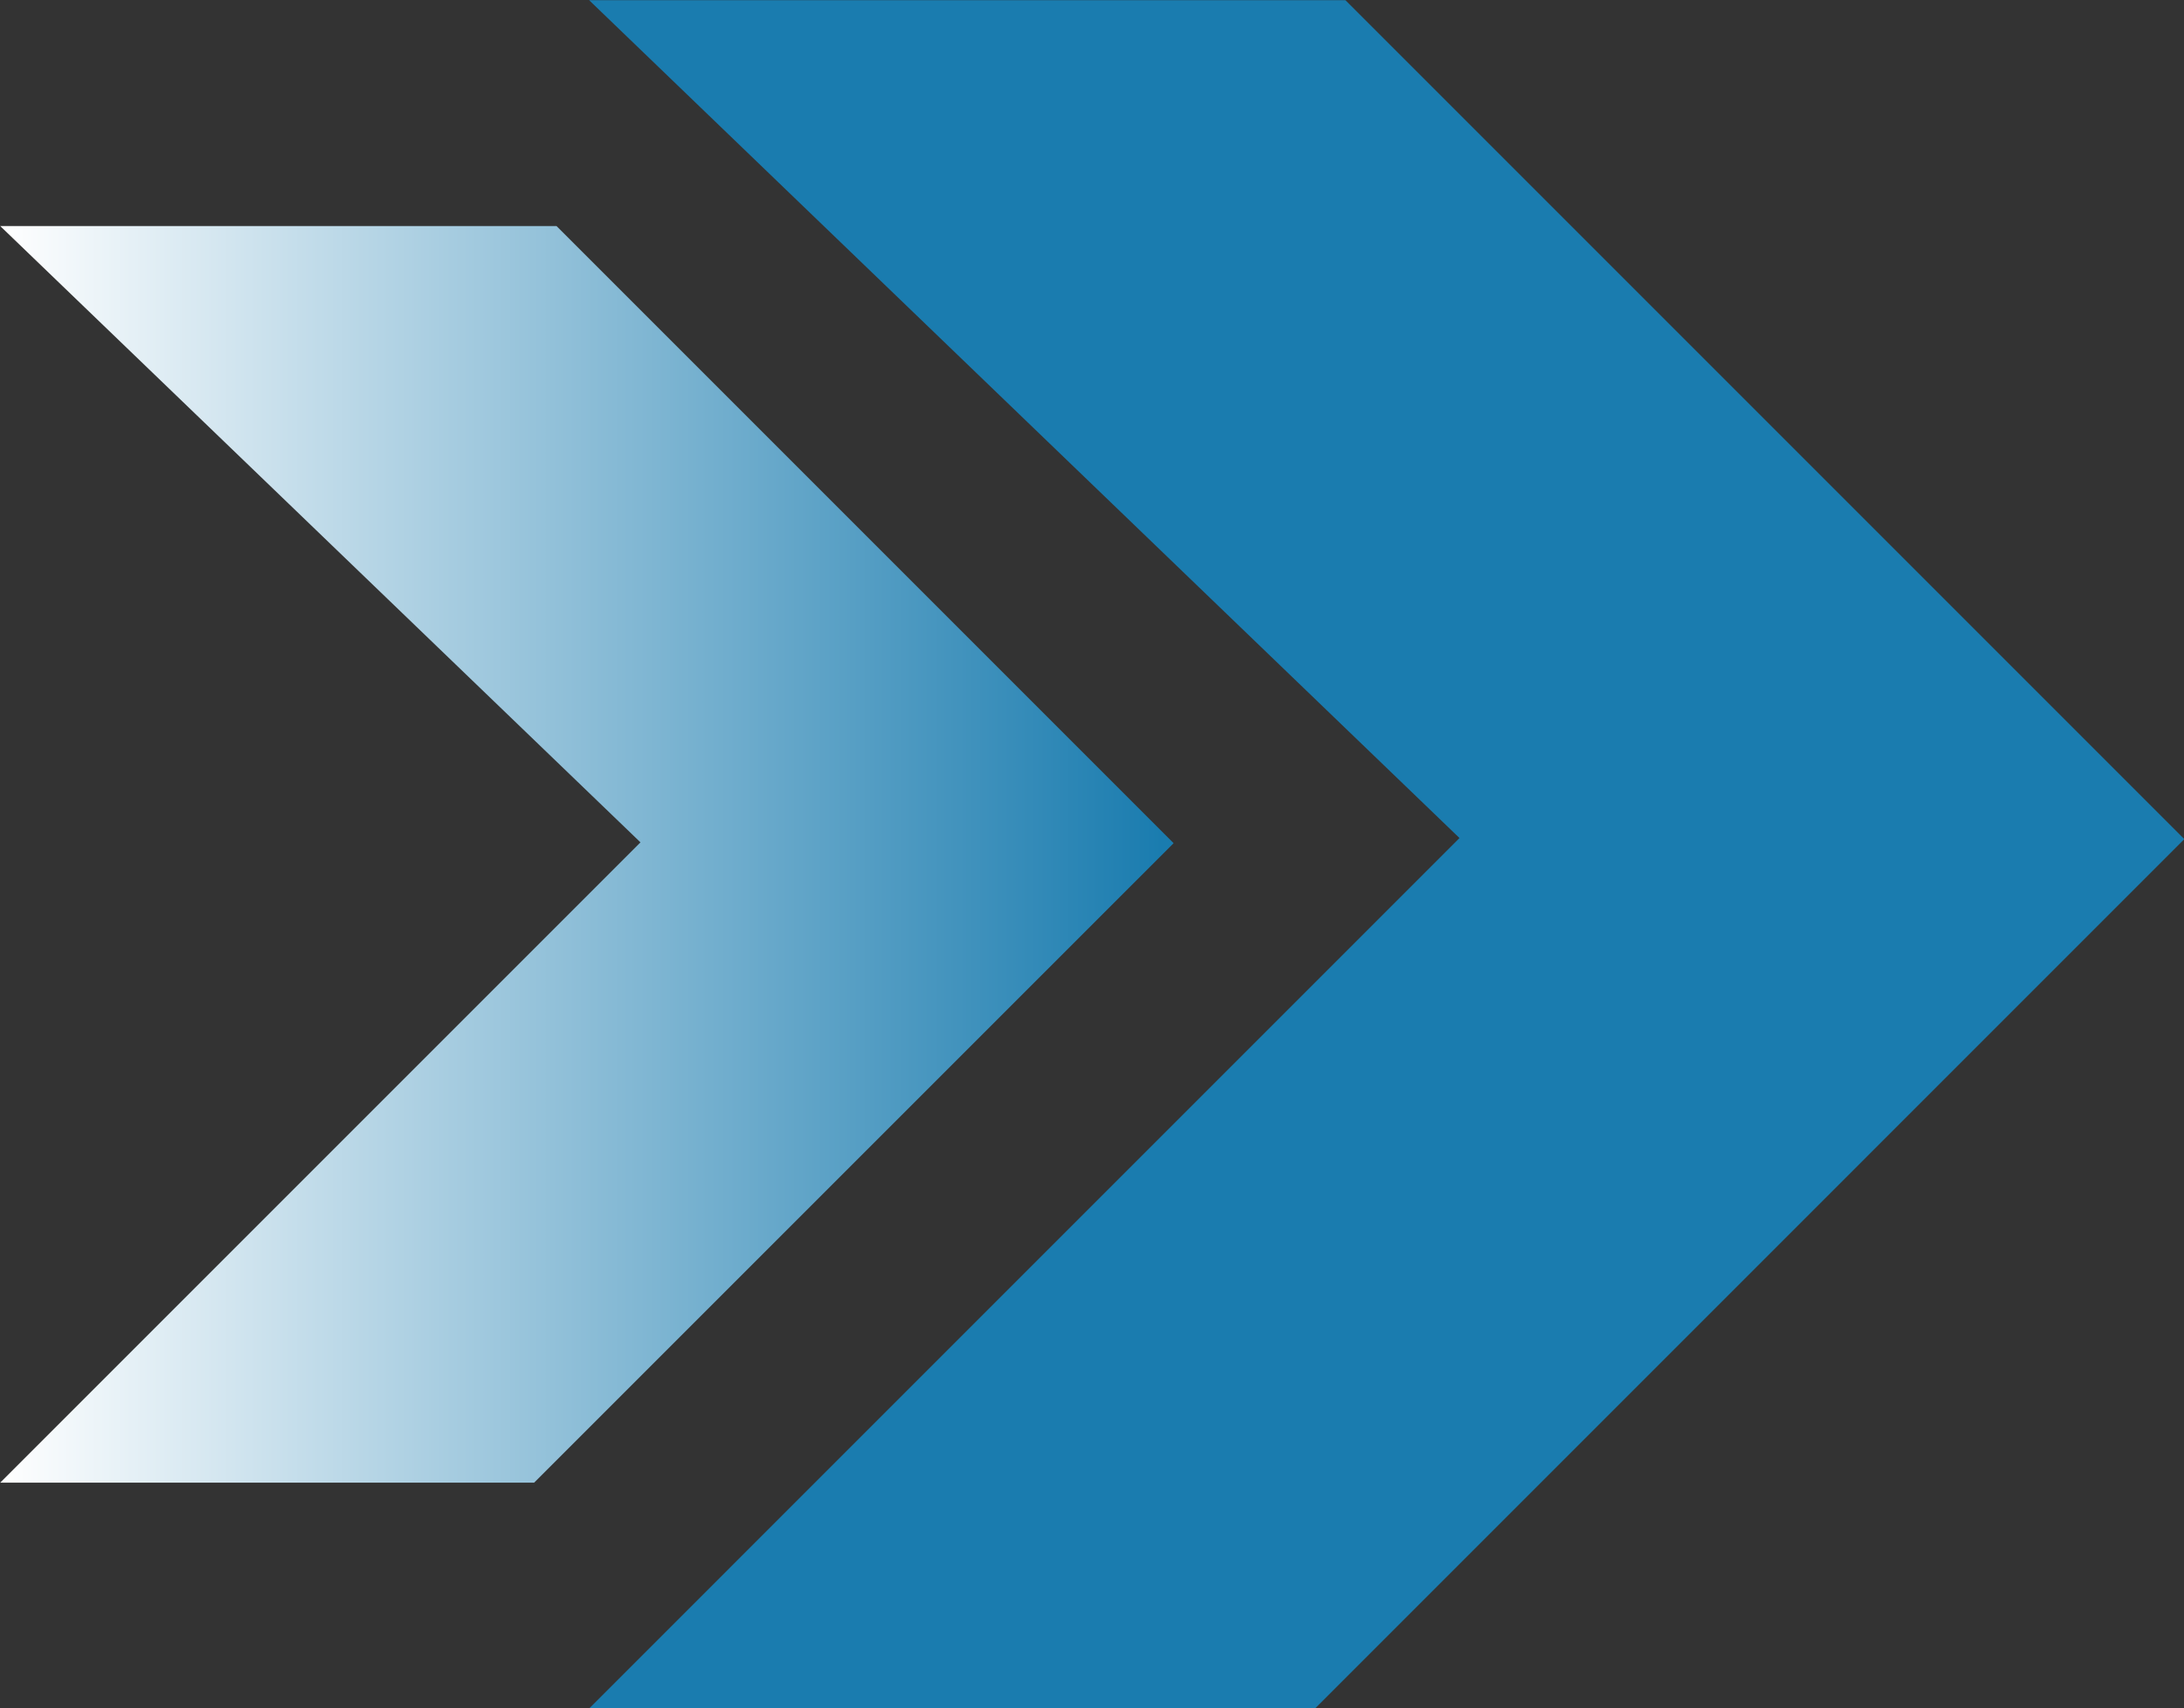
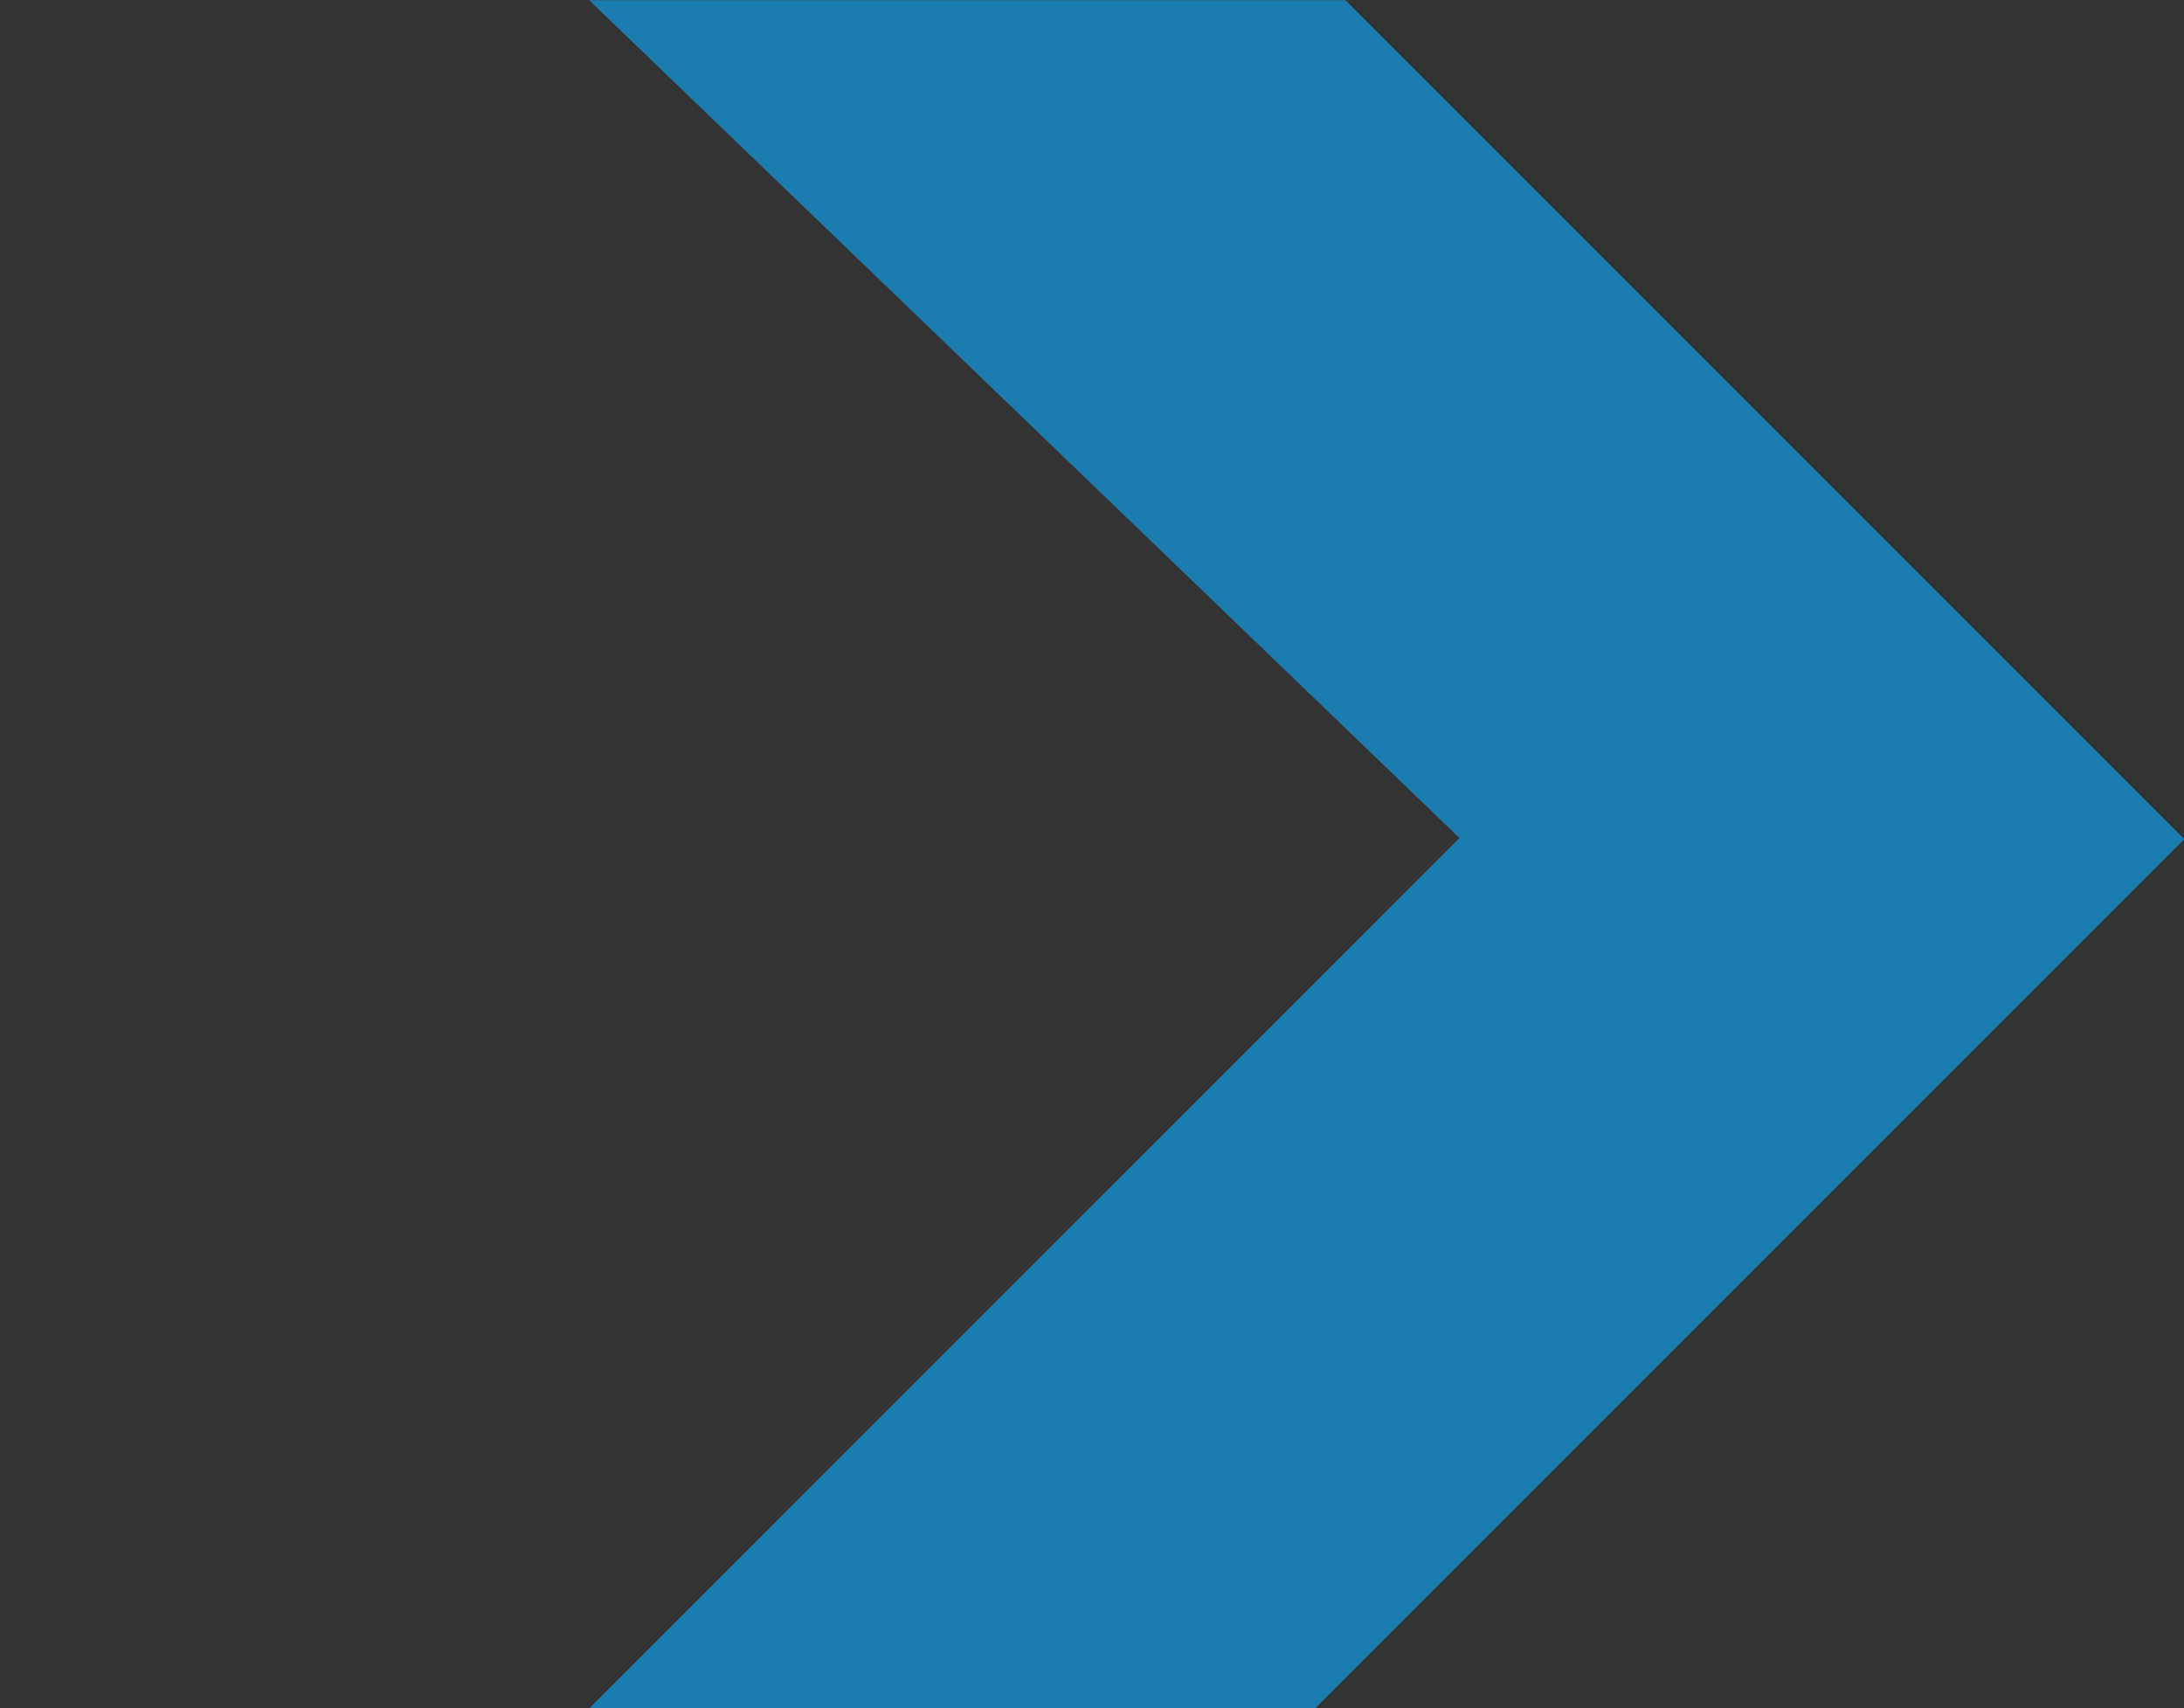
<svg xmlns="http://www.w3.org/2000/svg" xmlns:xlink="http://www.w3.org/1999/xlink" data-name="Layer 1" height="308.3" preserveAspectRatio="xMidYMid meet" version="1.0" viewBox="53.9 89.0 394.2 308.3" width="394.2" zoomAndPan="magnify">
  <rect x="53.9" y="89.0" width="394.2" height="308.3" fill="#333333" stroke="none" />
  <defs>
    <linearGradient gradientUnits="userSpaceOnUse" id="a" x1="53.94" x2="265.73" xlink:actuate="onLoad" xlink:show="other" xlink:type="simple" y1="243.19" y2="243.19">
      <stop offset="0" stop-color="#fff" />
      <stop offset=".99" stop-color="#1a7caf" />
    </linearGradient>
  </defs>
-   <path d="M53.94 129.8L154.35 129.8 265.73 241.18 150.31 356.59 53.94 356.59 169.5 241.03 53.94 129.8z" fill="url(#a)" />
  <g id="change1_1">
    <path d="M160.23 89.03L296.74 89.03 448.16 240.45 291.25 397.36 160.23 397.36 317.33 240.25 160.23 89.03z" fill="#1a7caf" />
  </g>
</svg>